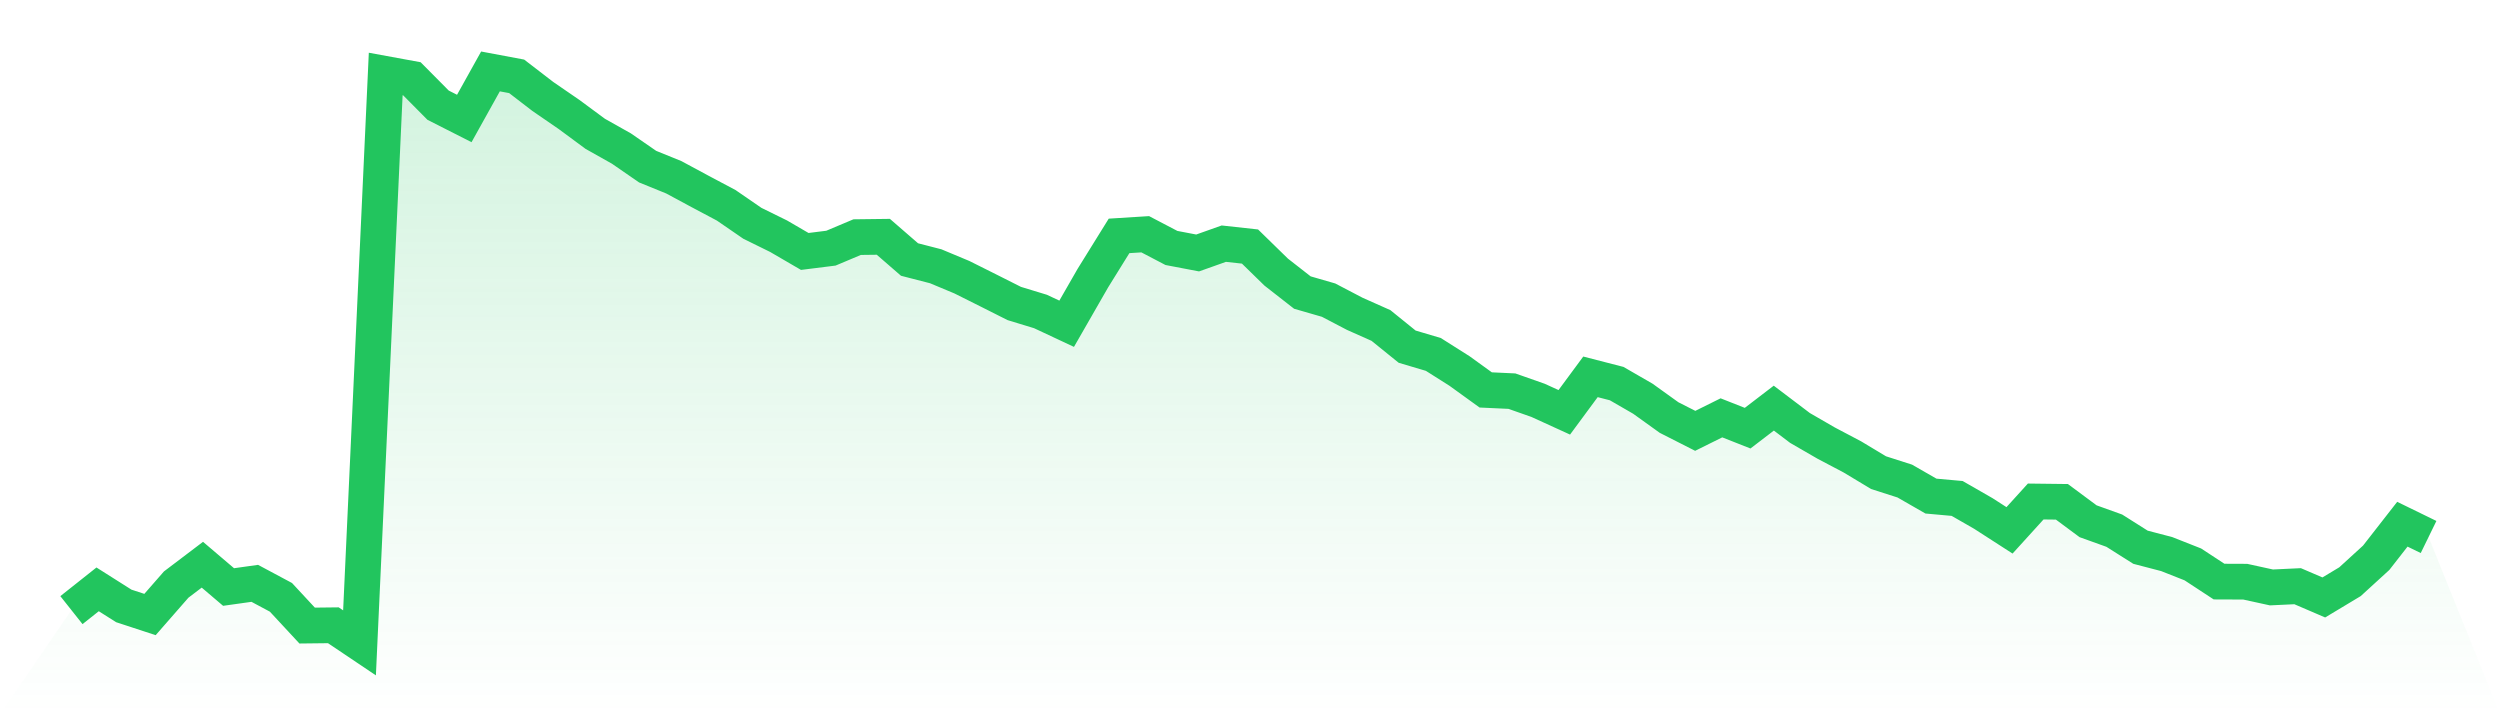
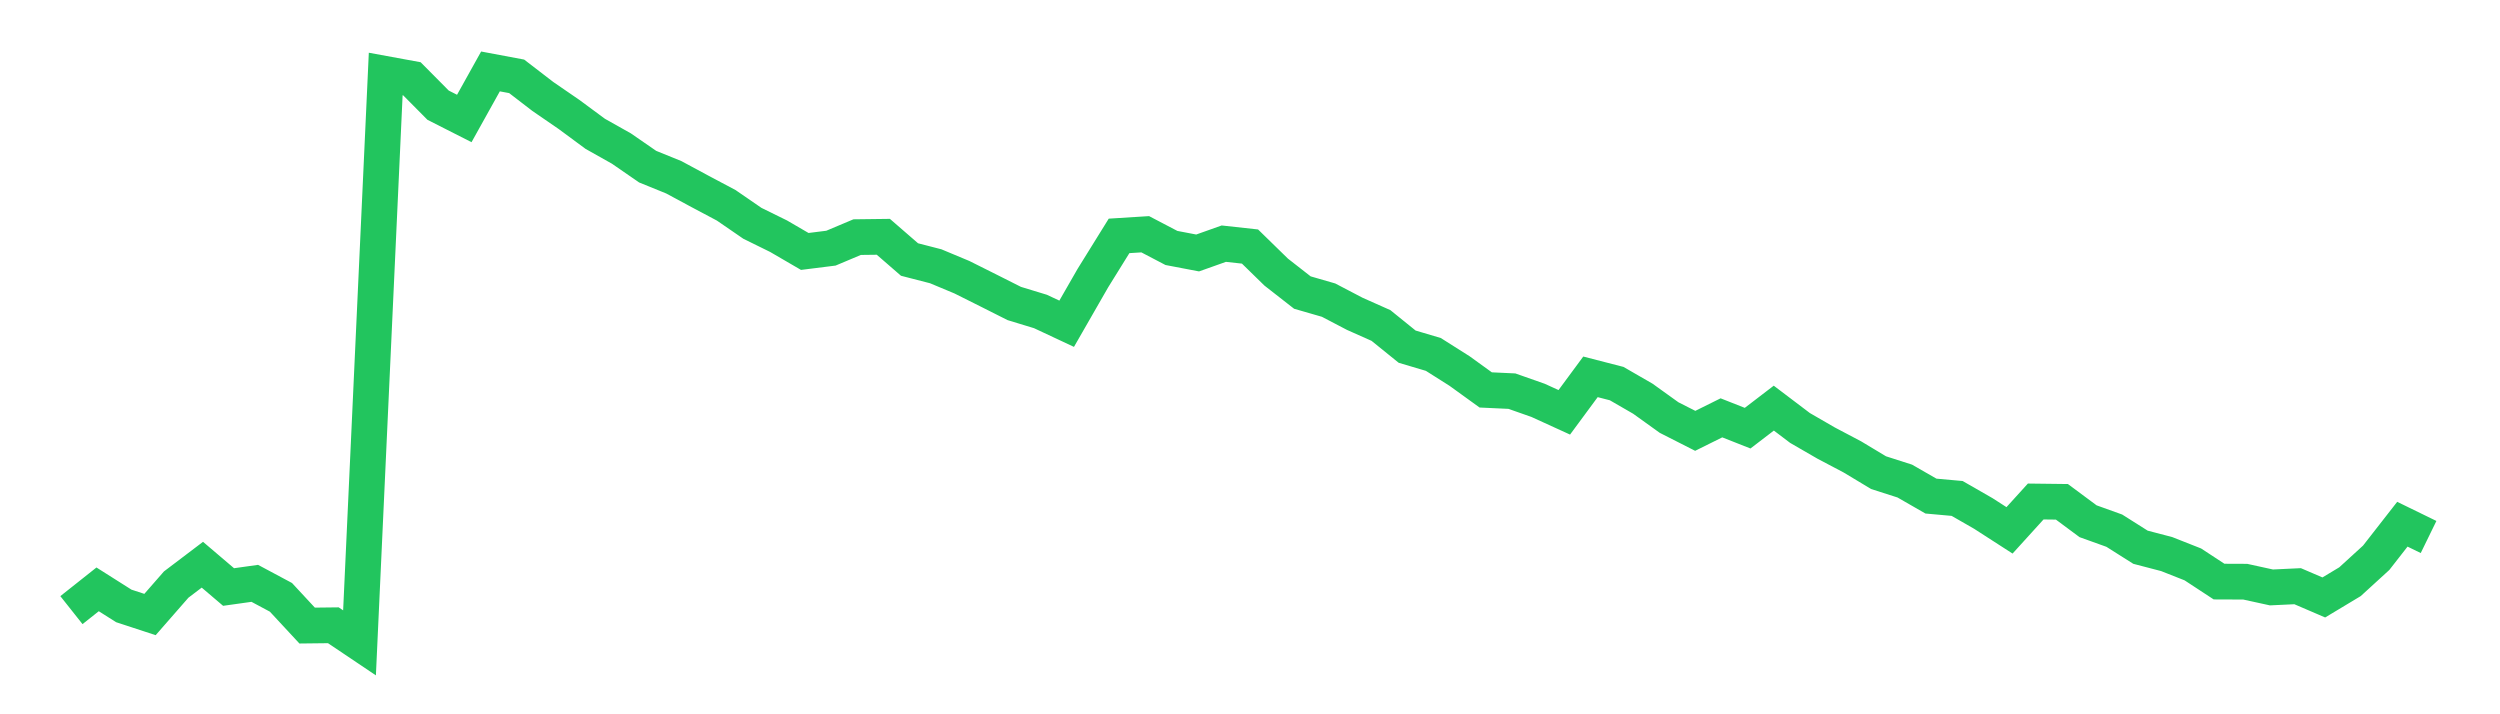
<svg xmlns="http://www.w3.org/2000/svg" viewBox="0 0 140 40">
  <defs>
    <linearGradient id="gradient" x1="0" x2="0" y1="0" y2="1">
      <stop offset="0%" stop-color="#22c55e" stop-opacity="0.2" />
      <stop offset="100%" stop-color="#22c55e" stop-opacity="0" />
    </linearGradient>
  </defs>
-   <path d="M4,34.167 L4,34.167 L5.467,33.004 L6.933,33.932 L8.4,34.413 L9.867,32.735 L11.333,31.624 L12.8,32.873 L14.267,32.667 L15.733,33.451 L17.2,35.032 L18.667,35.015 L20.133,36 L21.6,4.143 L23.067,4.412 L24.533,5.89 L26,6.635 L27.467,4 L28.933,4.275 L30.4,5.403 L31.867,6.411 L33.333,7.494 L34.8,8.319 L36.267,9.332 L37.733,9.928 L39.2,10.718 L40.667,11.497 L42.133,12.505 L43.6,13.227 L45.067,14.081 L46.533,13.897 L48,13.279 L49.467,13.261 L50.933,14.533 L52.4,14.911 L53.867,15.524 L55.333,16.257 L56.8,16.996 L58.267,17.443 L59.733,18.13 L61.2,15.575 L62.667,13.21 L64.133,13.118 L65.6,13.886 L67.067,14.166 L68.533,13.645 L70,13.806 L71.467,15.238 L72.933,16.383 L74.4,16.807 L75.867,17.574 L77.333,18.227 L78.8,19.413 L80.267,19.848 L81.733,20.776 L83.2,21.836 L84.667,21.904 L86.133,22.42 L87.6,23.09 L89.067,21.103 L90.533,21.481 L92,22.328 L93.467,23.382 L94.933,24.127 L96.4,23.399 L97.867,23.978 L99.333,22.855 L100.8,23.966 L102.267,24.814 L103.733,25.587 L105.2,26.469 L106.667,26.939 L108.133,27.781 L109.6,27.913 L111.067,28.755 L112.533,29.7 L114,28.084 L115.467,28.102 L116.933,29.19 L118.4,29.717 L119.867,30.645 L121.333,31.028 L122.8,31.607 L124.267,32.569 L125.733,32.575 L127.2,32.896 L128.667,32.827 L130.133,33.457 L131.6,32.575 L133.067,31.235 L134.533,29.356 L136,30.072 L140,40 L0,40 z" fill="url(#gradient)" />
  <path d="M4,34.167 L4,34.167 L5.467,33.004 L6.933,33.932 L8.4,34.413 L9.867,32.735 L11.333,31.624 L12.8,32.873 L14.267,32.667 L15.733,33.451 L17.2,35.032 L18.667,35.015 L20.133,36 L21.6,4.143 L23.067,4.412 L24.533,5.89 L26,6.635 L27.467,4 L28.933,4.275 L30.4,5.403 L31.867,6.411 L33.333,7.494 L34.8,8.319 L36.267,9.332 L37.733,9.928 L39.2,10.718 L40.667,11.497 L42.133,12.505 L43.6,13.227 L45.067,14.081 L46.533,13.897 L48,13.279 L49.467,13.261 L50.933,14.533 L52.4,14.911 L53.867,15.524 L55.333,16.257 L56.8,16.996 L58.267,17.443 L59.733,18.13 L61.2,15.575 L62.667,13.21 L64.133,13.118 L65.6,13.886 L67.067,14.166 L68.533,13.645 L70,13.806 L71.467,15.238 L72.933,16.383 L74.4,16.807 L75.867,17.574 L77.333,18.227 L78.8,19.413 L80.267,19.848 L81.733,20.776 L83.2,21.836 L84.667,21.904 L86.133,22.42 L87.6,23.09 L89.067,21.103 L90.533,21.481 L92,22.328 L93.467,23.382 L94.933,24.127 L96.4,23.399 L97.867,23.978 L99.333,22.855 L100.8,23.966 L102.267,24.814 L103.733,25.587 L105.2,26.469 L106.667,26.939 L108.133,27.781 L109.6,27.913 L111.067,28.755 L112.533,29.7 L114,28.084 L115.467,28.102 L116.933,29.19 L118.4,29.717 L119.867,30.645 L121.333,31.028 L122.8,31.607 L124.267,32.569 L125.733,32.575 L127.2,32.896 L128.667,32.827 L130.133,33.457 L131.6,32.575 L133.067,31.235 L134.533,29.356 L136,30.072" fill="none" stroke="#22c55e" stroke-width="2" />
</svg>